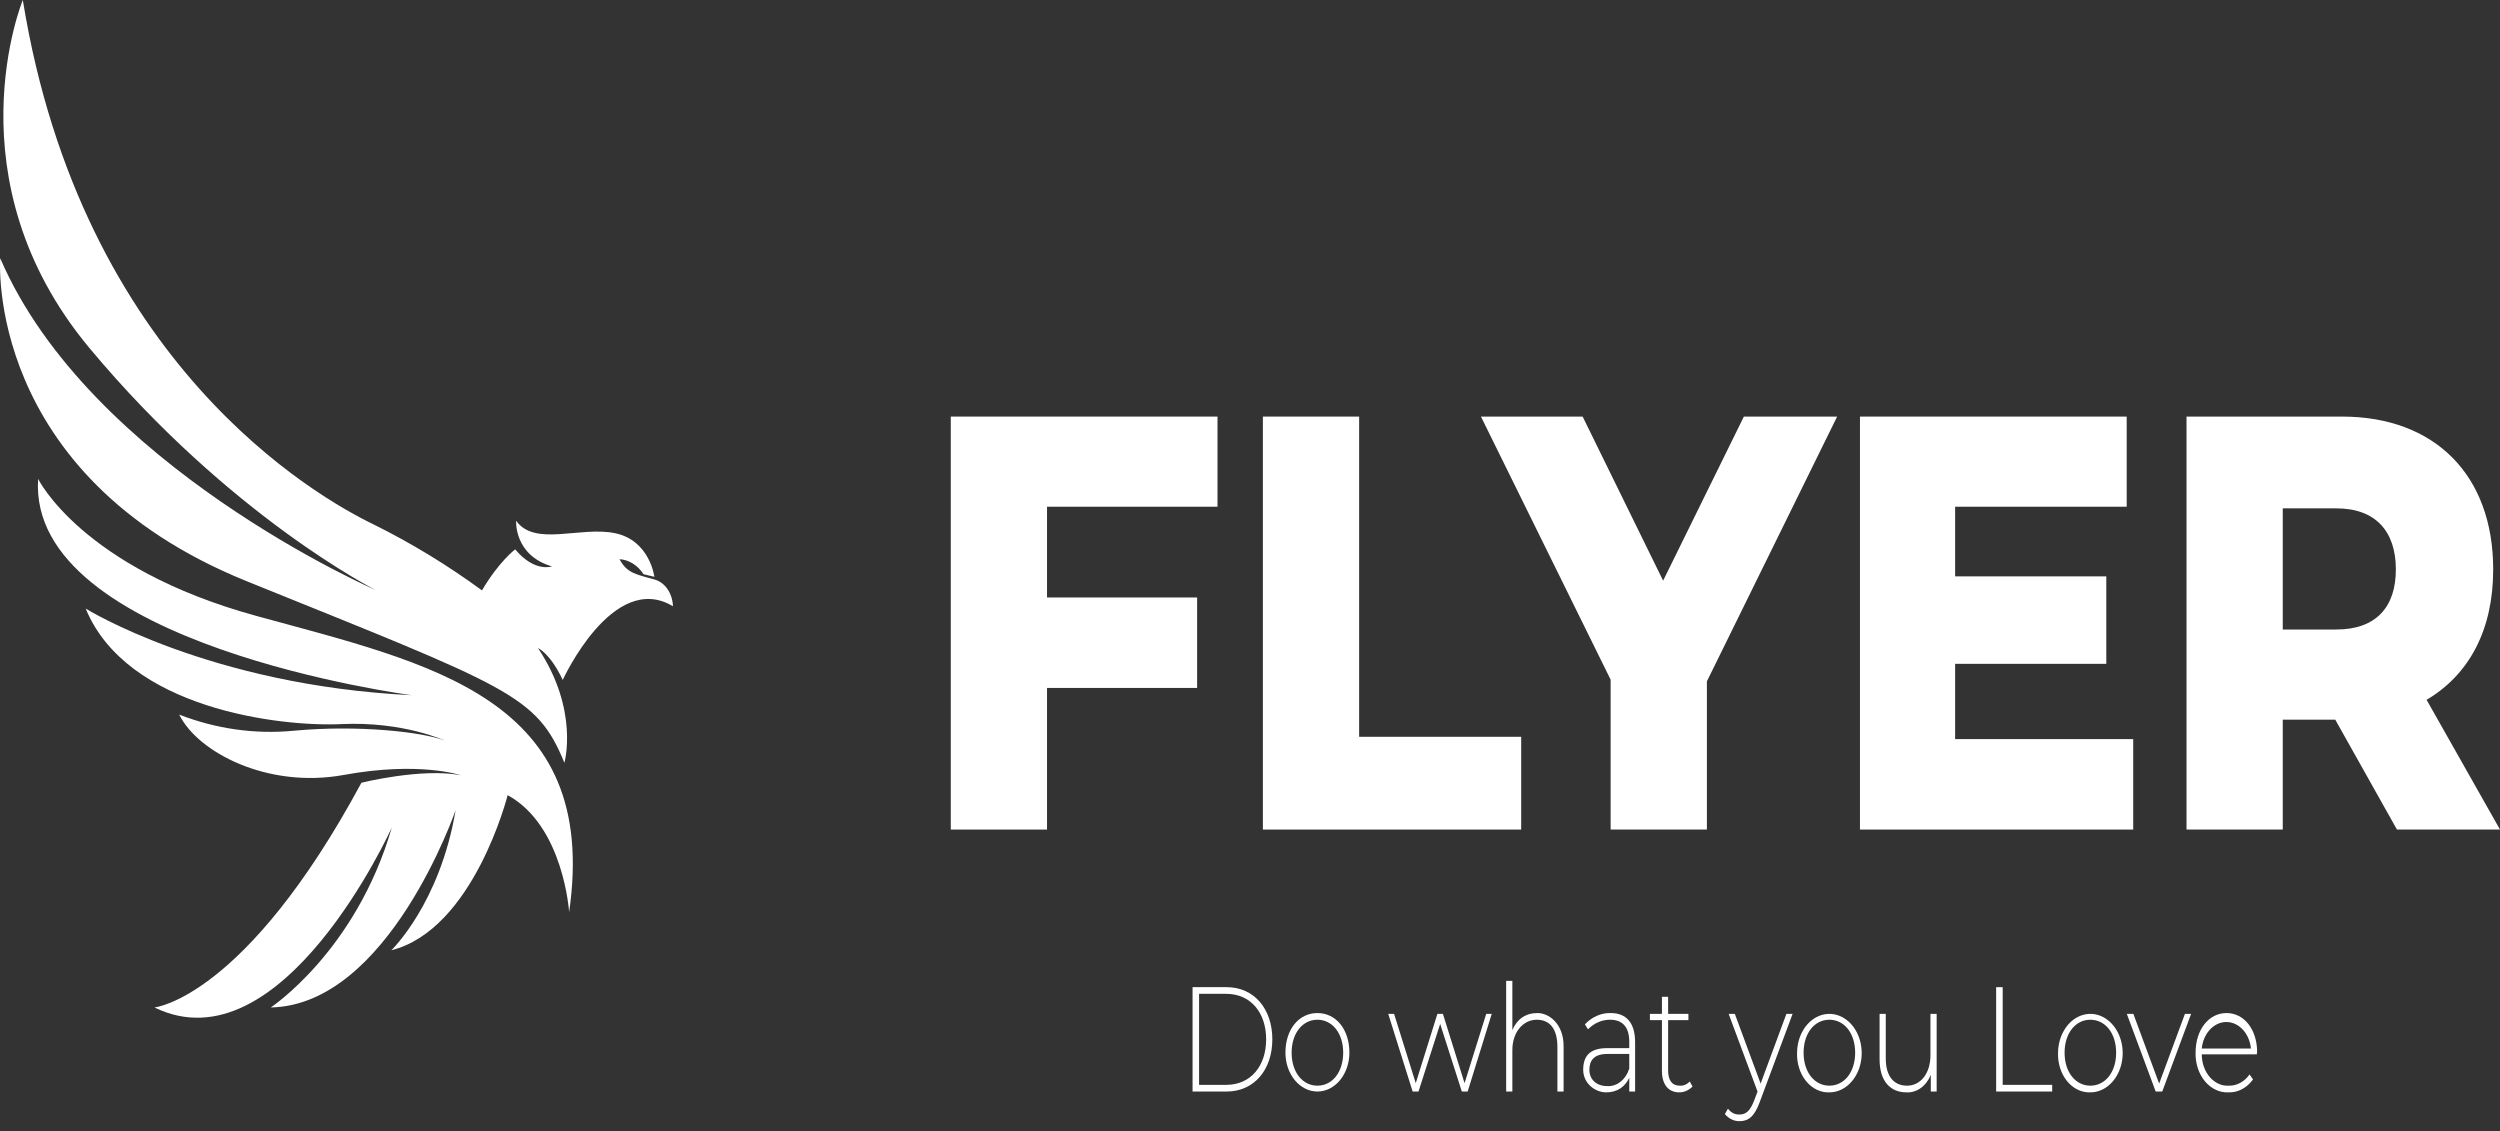
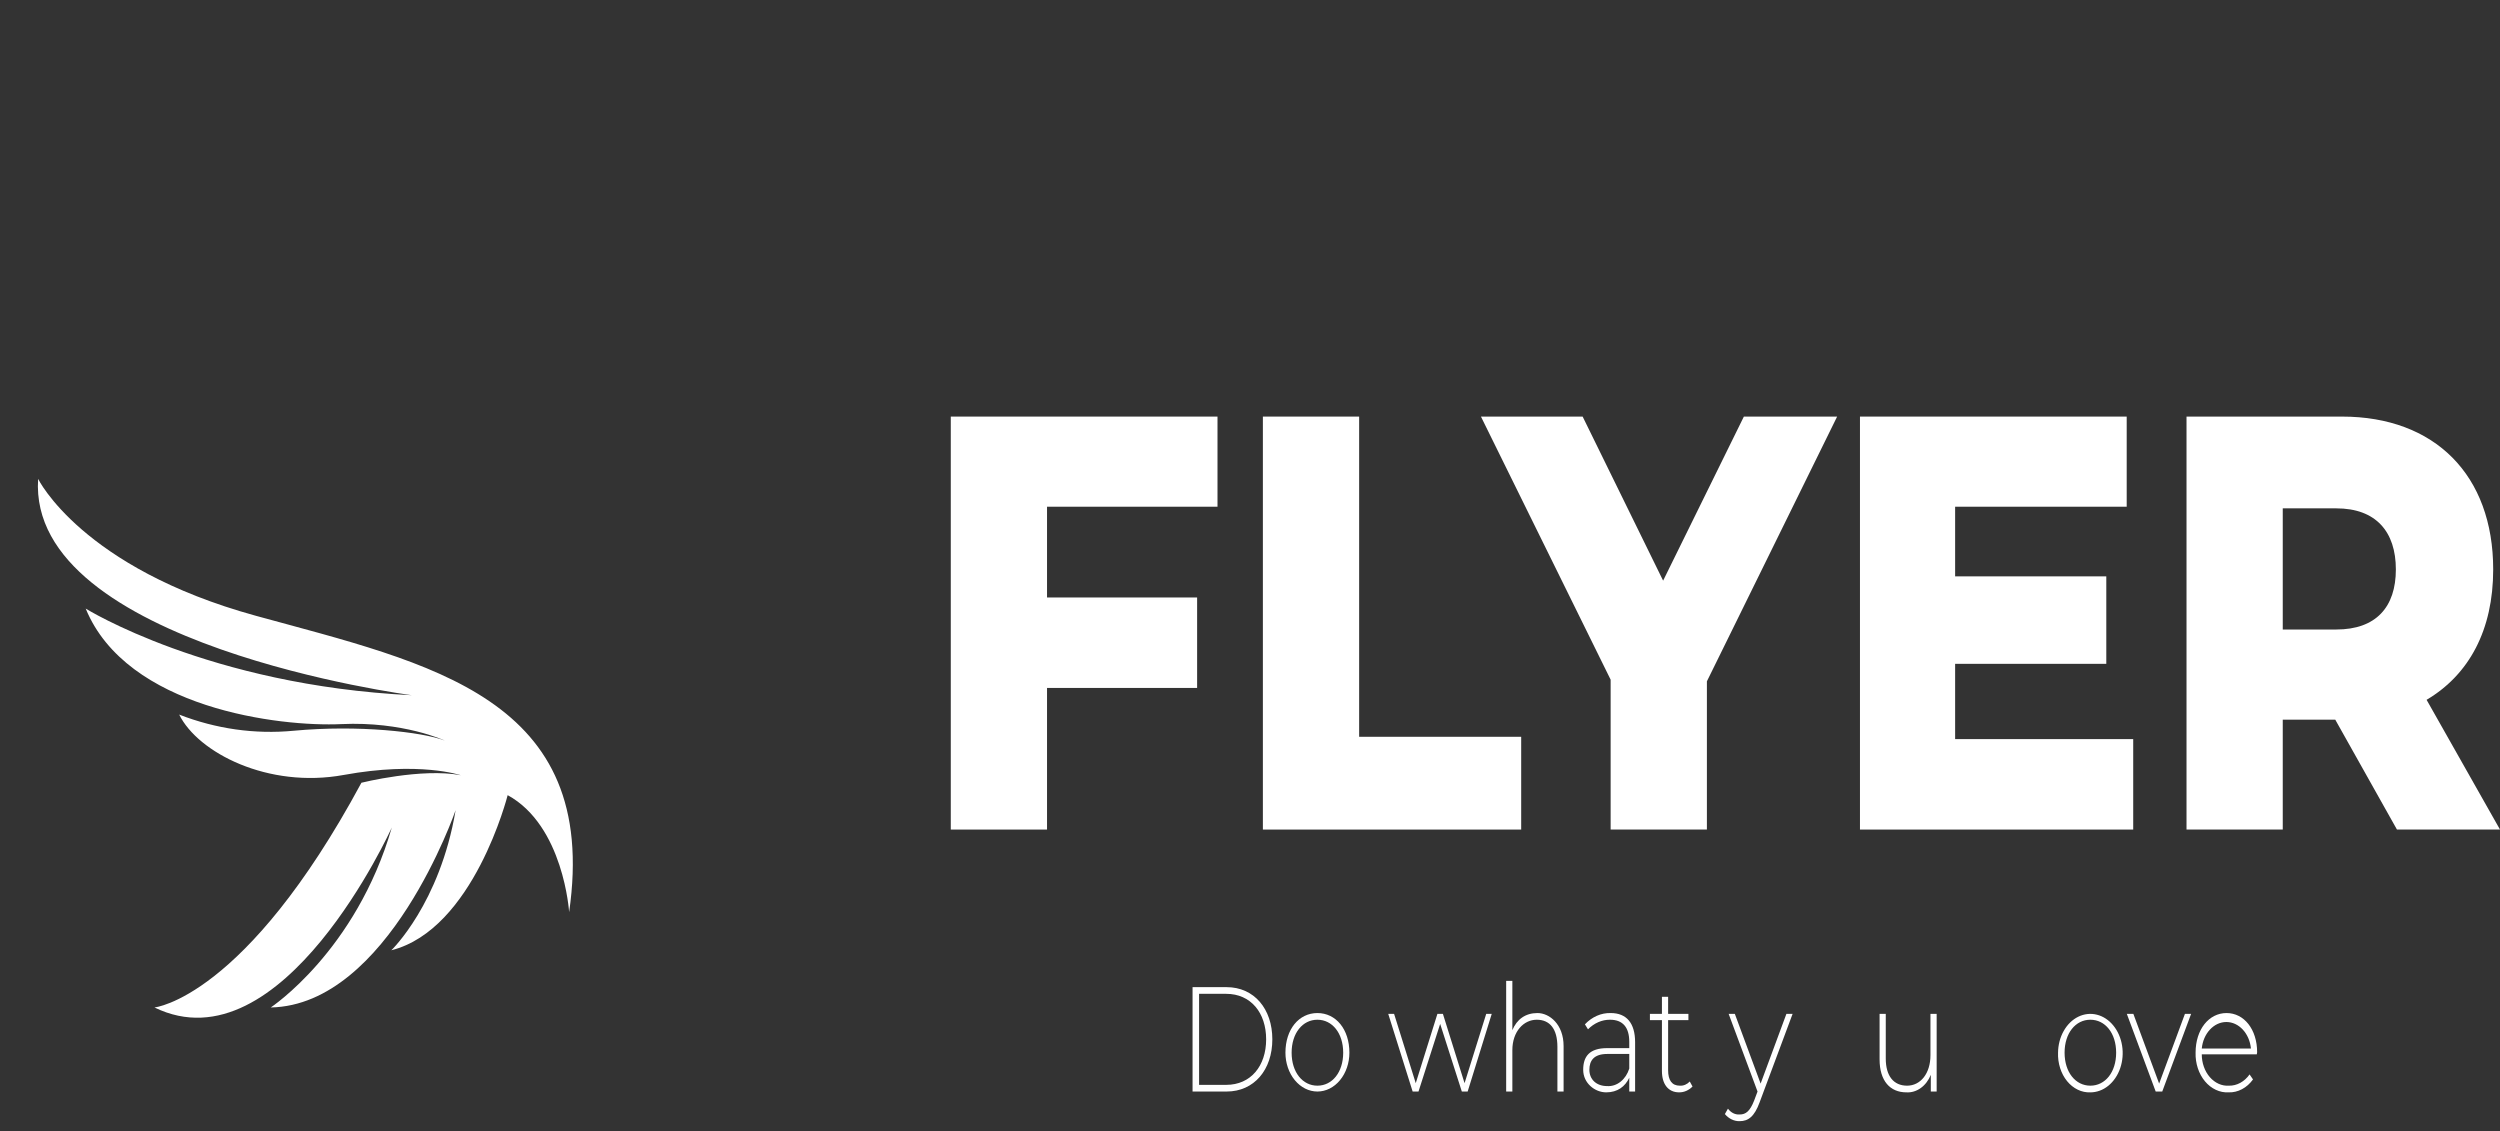
<svg xmlns="http://www.w3.org/2000/svg" width="137" height="62" viewBox="0 0 137 62" fill="none">
  <rect x="0" y="0" width="137" height="62" fill="#333333" stroke="none" />
  <path d="M2.089 26.243C2.089 26.243 4.463 31.118 14.025 33.746C23.587 36.373 32.891 38.209 31.188 49.985C31.188 49.985 30.891 45.253 27.82 43.575C27.82 43.575 25.962 50.935 21.445 52.075C21.445 52.075 24.104 49.526 24.968 44.398C24.968 44.398 21.29 55.082 14.838 55.209C14.838 55.209 19.51 52.122 21.471 45.348C21.471 45.348 15.471 58.627 8.464 55.209C8.464 55.209 13.432 54.718 19.806 42.894C19.806 42.894 23.11 42.071 25.252 42.483C25.252 42.483 22.981 41.707 18.839 42.467C14.696 43.227 10.851 41.248 9.819 39.159C11.843 39.946 13.973 40.247 16.09 40.045C19.626 39.713 23.136 40.109 24.375 40.583C24.375 40.583 22.09 39.523 18.71 39.681C15.329 39.84 6.941 38.827 4.696 33.35C4.696 33.35 11.444 37.56 22.568 38.098C22.568 38.098 1.482 35.344 2.089 26.243Z" fill="white" />
-   <path d="M1.25 0C1.25 0 -2.802 9.829 4.902 19.073C12.605 28.317 20.593 32.337 20.593 32.337C20.593 32.337 4.902 25.531 0.011 14.15C0.011 14.15 -0.88 26.021 13.509 31.846C27.897 37.671 29.407 38.067 30.929 41.802C30.929 41.802 31.755 38.921 29.484 35.518C29.484 35.518 30.129 35.772 30.839 37.259C30.839 37.259 33.588 31.245 36.878 33.223C36.866 32.883 36.764 32.556 36.587 32.294C36.41 32.031 36.168 31.846 35.898 31.767C34.93 31.482 34.375 31.451 33.949 30.643C34.203 30.658 34.452 30.739 34.679 30.881C34.906 31.023 35.106 31.222 35.265 31.466L35.859 31.609C35.859 31.609 35.614 29.614 33.704 29.219C31.794 28.823 29.316 29.979 28.284 28.538C28.284 28.538 28.155 30.422 30.245 31.039C30.245 31.039 29.303 31.387 28.232 30.105C28.232 30.105 27.342 30.77 26.413 32.353C24.525 30.972 22.553 29.771 20.516 28.76C17.328 27.224 4.476 19.912 1.25 0Z" fill="white" />
  <path d="M127.971 39.436H125.095V45.46H119.821V22.829H128.343C133.424 22.829 136.627 26.031 136.627 31.205C136.627 34.533 135.301 36.975 132.977 38.35L137 45.46H131.353L127.971 39.436ZM128.03 27.858H125.095V34.497H128.03C130.206 34.497 131.293 33.267 131.293 31.205C131.293 29.142 130.206 27.858 128.03 27.858Z" fill="white" />
  <path d="M116.9 40.503V45.46H101.926V22.829H116.543V27.768H107.141V31.585H115.425V36.378H107.141V40.503H116.9Z" fill="white" />
  <path d="M93.538 37.337V45.46H88.263V37.247L81.156 22.829H86.729L91.139 31.82L95.564 22.829H100.675L93.538 37.337Z" fill="white" />
  <path d="M69.206 22.829H74.481V40.376H83.361V45.46H69.206V22.829Z" fill="white" />
  <path d="M57.377 27.768V32.742H65.602V37.699H57.377V45.46H52.103V22.829H66.719V27.768H57.377Z" fill="white" />
  <path d="M123.672 57.779H120.657C120.657 58.013 120.696 58.244 120.772 58.458C120.847 58.672 120.958 58.866 121.098 59.026C121.237 59.187 121.402 59.311 121.582 59.392C121.762 59.473 121.954 59.508 122.146 59.495C122.36 59.5 122.573 59.447 122.768 59.34C122.964 59.234 123.137 59.076 123.277 58.878L123.465 59.152C123.299 59.383 123.093 59.566 122.861 59.688C122.63 59.811 122.379 59.87 122.127 59.861C121.888 59.874 121.65 59.827 121.427 59.722C121.204 59.618 121.001 59.459 120.831 59.255C120.662 59.051 120.528 58.806 120.44 58.536C120.352 58.267 120.31 57.978 120.318 57.688C120.318 56.407 121.053 55.515 122.014 55.515C122.975 55.515 123.691 56.407 123.691 57.665C123.691 57.711 123.672 57.734 123.672 57.779ZM120.657 57.459H123.352C123.313 57.059 123.154 56.69 122.906 56.422C122.657 56.154 122.337 56.006 122.005 56.006C121.672 56.006 121.352 56.154 121.104 56.422C120.855 56.69 120.696 57.059 120.657 57.459Z" fill="white" />
  <path d="M120.073 55.56L118.491 59.816H118.132L116.55 55.56H116.908L118.321 59.381L119.734 55.56H120.073Z" fill="white" />
  <path d="M112.781 57.688C112.785 57.264 112.892 56.85 113.089 56.5C113.285 56.149 113.563 55.877 113.887 55.718C114.211 55.559 114.567 55.519 114.909 55.605C115.252 55.69 115.565 55.897 115.811 56.199C116.057 56.5 116.224 56.883 116.291 57.3C116.358 57.716 116.321 58.148 116.187 58.539C116.052 58.931 115.825 59.265 115.534 59.501C115.243 59.736 114.902 59.861 114.552 59.862C114.316 59.871 114.08 59.822 113.861 59.715C113.641 59.609 113.441 59.449 113.275 59.245C113.109 59.041 112.979 58.797 112.894 58.529C112.809 58.261 112.77 57.975 112.781 57.688ZM115.965 57.688C115.965 56.613 115.362 55.881 114.552 55.881C113.742 55.881 113.139 56.613 113.139 57.688C113.139 58.763 113.742 59.495 114.552 59.495C115.362 59.495 115.965 58.763 115.965 57.688Z" fill="white" />
-   <path d="M109.389 54.097H109.747V59.45H112.46V59.816H109.389V54.097Z" fill="white" />
  <path d="M106.129 55.56V59.816H105.808V58.901C105.687 59.202 105.496 59.454 105.258 59.624C105.02 59.795 104.746 59.878 104.47 59.861C103.585 59.861 103.001 59.244 103.001 58.054V55.56H103.34V58.008C103.34 58.969 103.773 59.495 104.508 59.495C105.243 59.495 105.789 58.832 105.789 57.825V55.56H106.129Z" fill="white" />
-   <path d="M98.479 57.688C98.483 57.264 98.59 56.85 98.786 56.5C98.983 56.149 99.261 55.877 99.585 55.718C99.909 55.559 100.265 55.519 100.607 55.605C100.949 55.69 101.263 55.897 101.509 56.199C101.755 56.5 101.922 56.883 101.988 57.3C102.055 57.716 102.019 58.148 101.885 58.539C101.75 58.931 101.523 59.265 101.232 59.501C100.941 59.736 100.6 59.861 100.25 59.862C100.014 59.871 99.778 59.822 99.558 59.715C99.339 59.609 99.139 59.449 98.973 59.245C98.806 59.041 98.677 58.797 98.592 58.529C98.507 58.261 98.468 57.975 98.479 57.688ZM101.663 57.688C101.663 56.613 101.06 55.881 100.25 55.881C99.44 55.881 98.837 56.613 98.837 57.688C98.837 58.763 99.44 59.495 100.25 59.495C101.06 59.495 101.663 58.763 101.663 57.688Z" fill="white" />
  <path d="M98.235 55.56L96.426 60.411C96.143 61.188 95.804 61.44 95.333 61.44C95.183 61.444 95.035 61.411 94.896 61.344C94.757 61.278 94.63 61.178 94.523 61.051L94.692 60.754C94.772 60.863 94.871 60.948 94.982 61.004C95.093 61.059 95.213 61.083 95.333 61.074C95.672 61.074 95.898 60.891 96.124 60.319L96.313 59.816L94.73 55.56H95.069L96.482 59.381L97.895 55.56H98.235Z" fill="white" />
  <path d="M92.751 59.541C92.545 59.751 92.285 59.864 92.016 59.861C91.413 59.861 91.074 59.404 91.074 58.695V55.904H90.415V55.56H91.074V54.623H91.413V55.56H92.525V55.904H91.413V58.649C91.413 59.198 91.621 59.495 92.054 59.495C92.254 59.508 92.45 59.426 92.6 59.267L92.751 59.541Z" fill="white" />
  <path d="M89.604 57.116V59.816H89.284V59.061C89.058 59.541 88.643 59.861 88.021 59.861C87.399 59.861 86.759 59.358 86.759 58.626C86.759 57.894 87.098 57.437 88.078 57.437H89.284V57.093C89.284 56.293 88.926 55.881 88.228 55.881C87.788 55.878 87.361 56.064 87.022 56.407L86.853 56.133C87.245 55.721 87.748 55.501 88.266 55.515C89.133 55.515 89.604 56.064 89.604 57.116ZM89.284 58.557V57.757H88.078C87.343 57.757 87.098 58.123 87.098 58.626C87.098 59.129 87.456 59.518 88.078 59.518C88.337 59.534 88.593 59.449 88.809 59.276C89.026 59.104 89.192 58.852 89.284 58.557Z" fill="white" />
  <path d="M85.685 57.322V59.816H85.346V57.368C85.346 56.384 84.931 55.881 84.215 55.881C83.499 55.881 82.877 56.522 82.877 57.551V59.816H82.538V53.753H82.877V56.453C83.123 55.858 83.594 55.515 84.253 55.515C84.912 55.515 85.685 56.133 85.685 57.322Z" fill="white" />
  <path d="M81.747 55.56L80.428 59.816H80.108L78.921 56.11L77.734 59.816H77.413L76.075 55.56H76.396L77.583 59.358L78.77 55.56H79.071L80.258 59.358L81.445 55.56H81.747Z" fill="white" />
  <path d="M70.442 57.688C70.442 56.407 71.177 55.515 72.194 55.515C73.212 55.515 73.947 56.407 73.947 57.688C73.947 58.252 73.762 58.794 73.433 59.193C73.105 59.592 72.659 59.816 72.194 59.816C71.729 59.816 71.284 59.592 70.955 59.193C70.626 58.794 70.442 58.252 70.442 57.688ZM73.607 57.688C73.607 56.613 73.004 55.881 72.194 55.881C71.384 55.881 70.781 56.613 70.781 57.688C70.781 58.763 71.384 59.495 72.194 59.495C73.004 59.495 73.607 58.763 73.607 57.688Z" fill="white" />
  <path d="M65.352 54.096H67.218C68.725 54.096 69.724 55.286 69.724 56.956C69.724 58.626 68.725 59.816 67.218 59.816H65.352V54.096ZM67.199 59.45C68.537 59.45 69.385 58.42 69.385 56.956C69.385 55.492 68.537 54.462 67.199 54.462H65.71V59.45H67.199Z" fill="white" />
</svg>